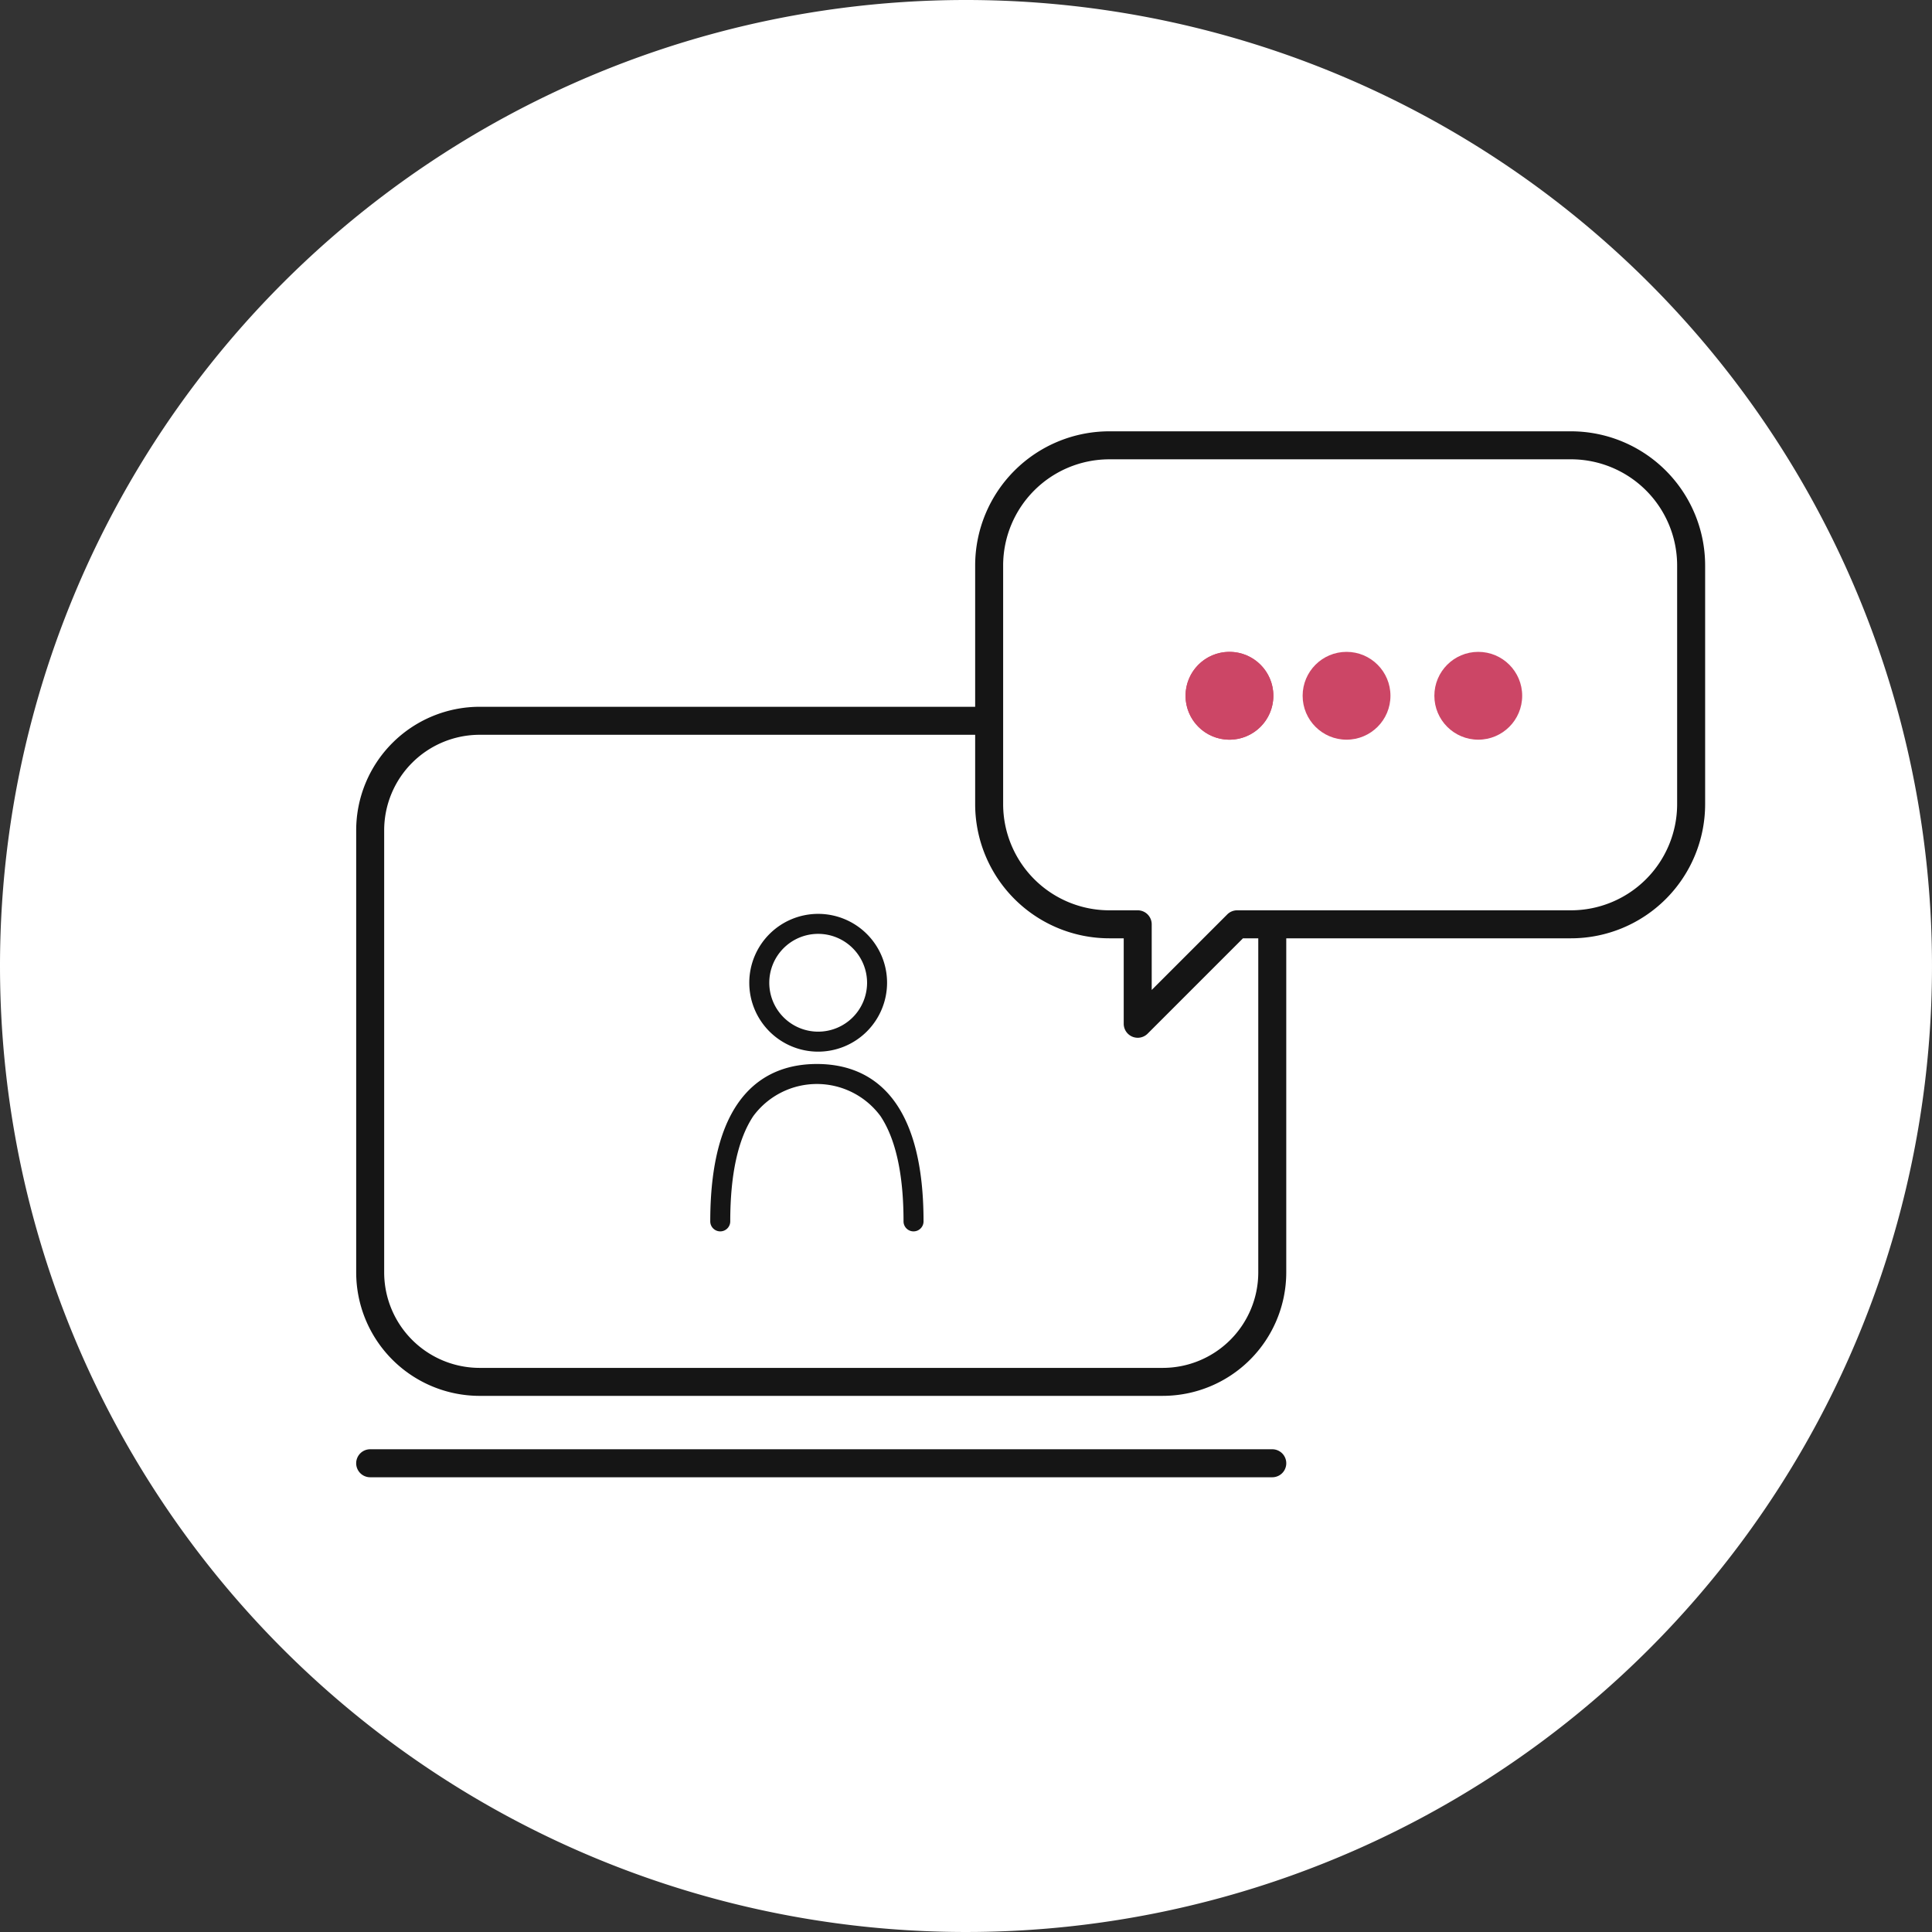
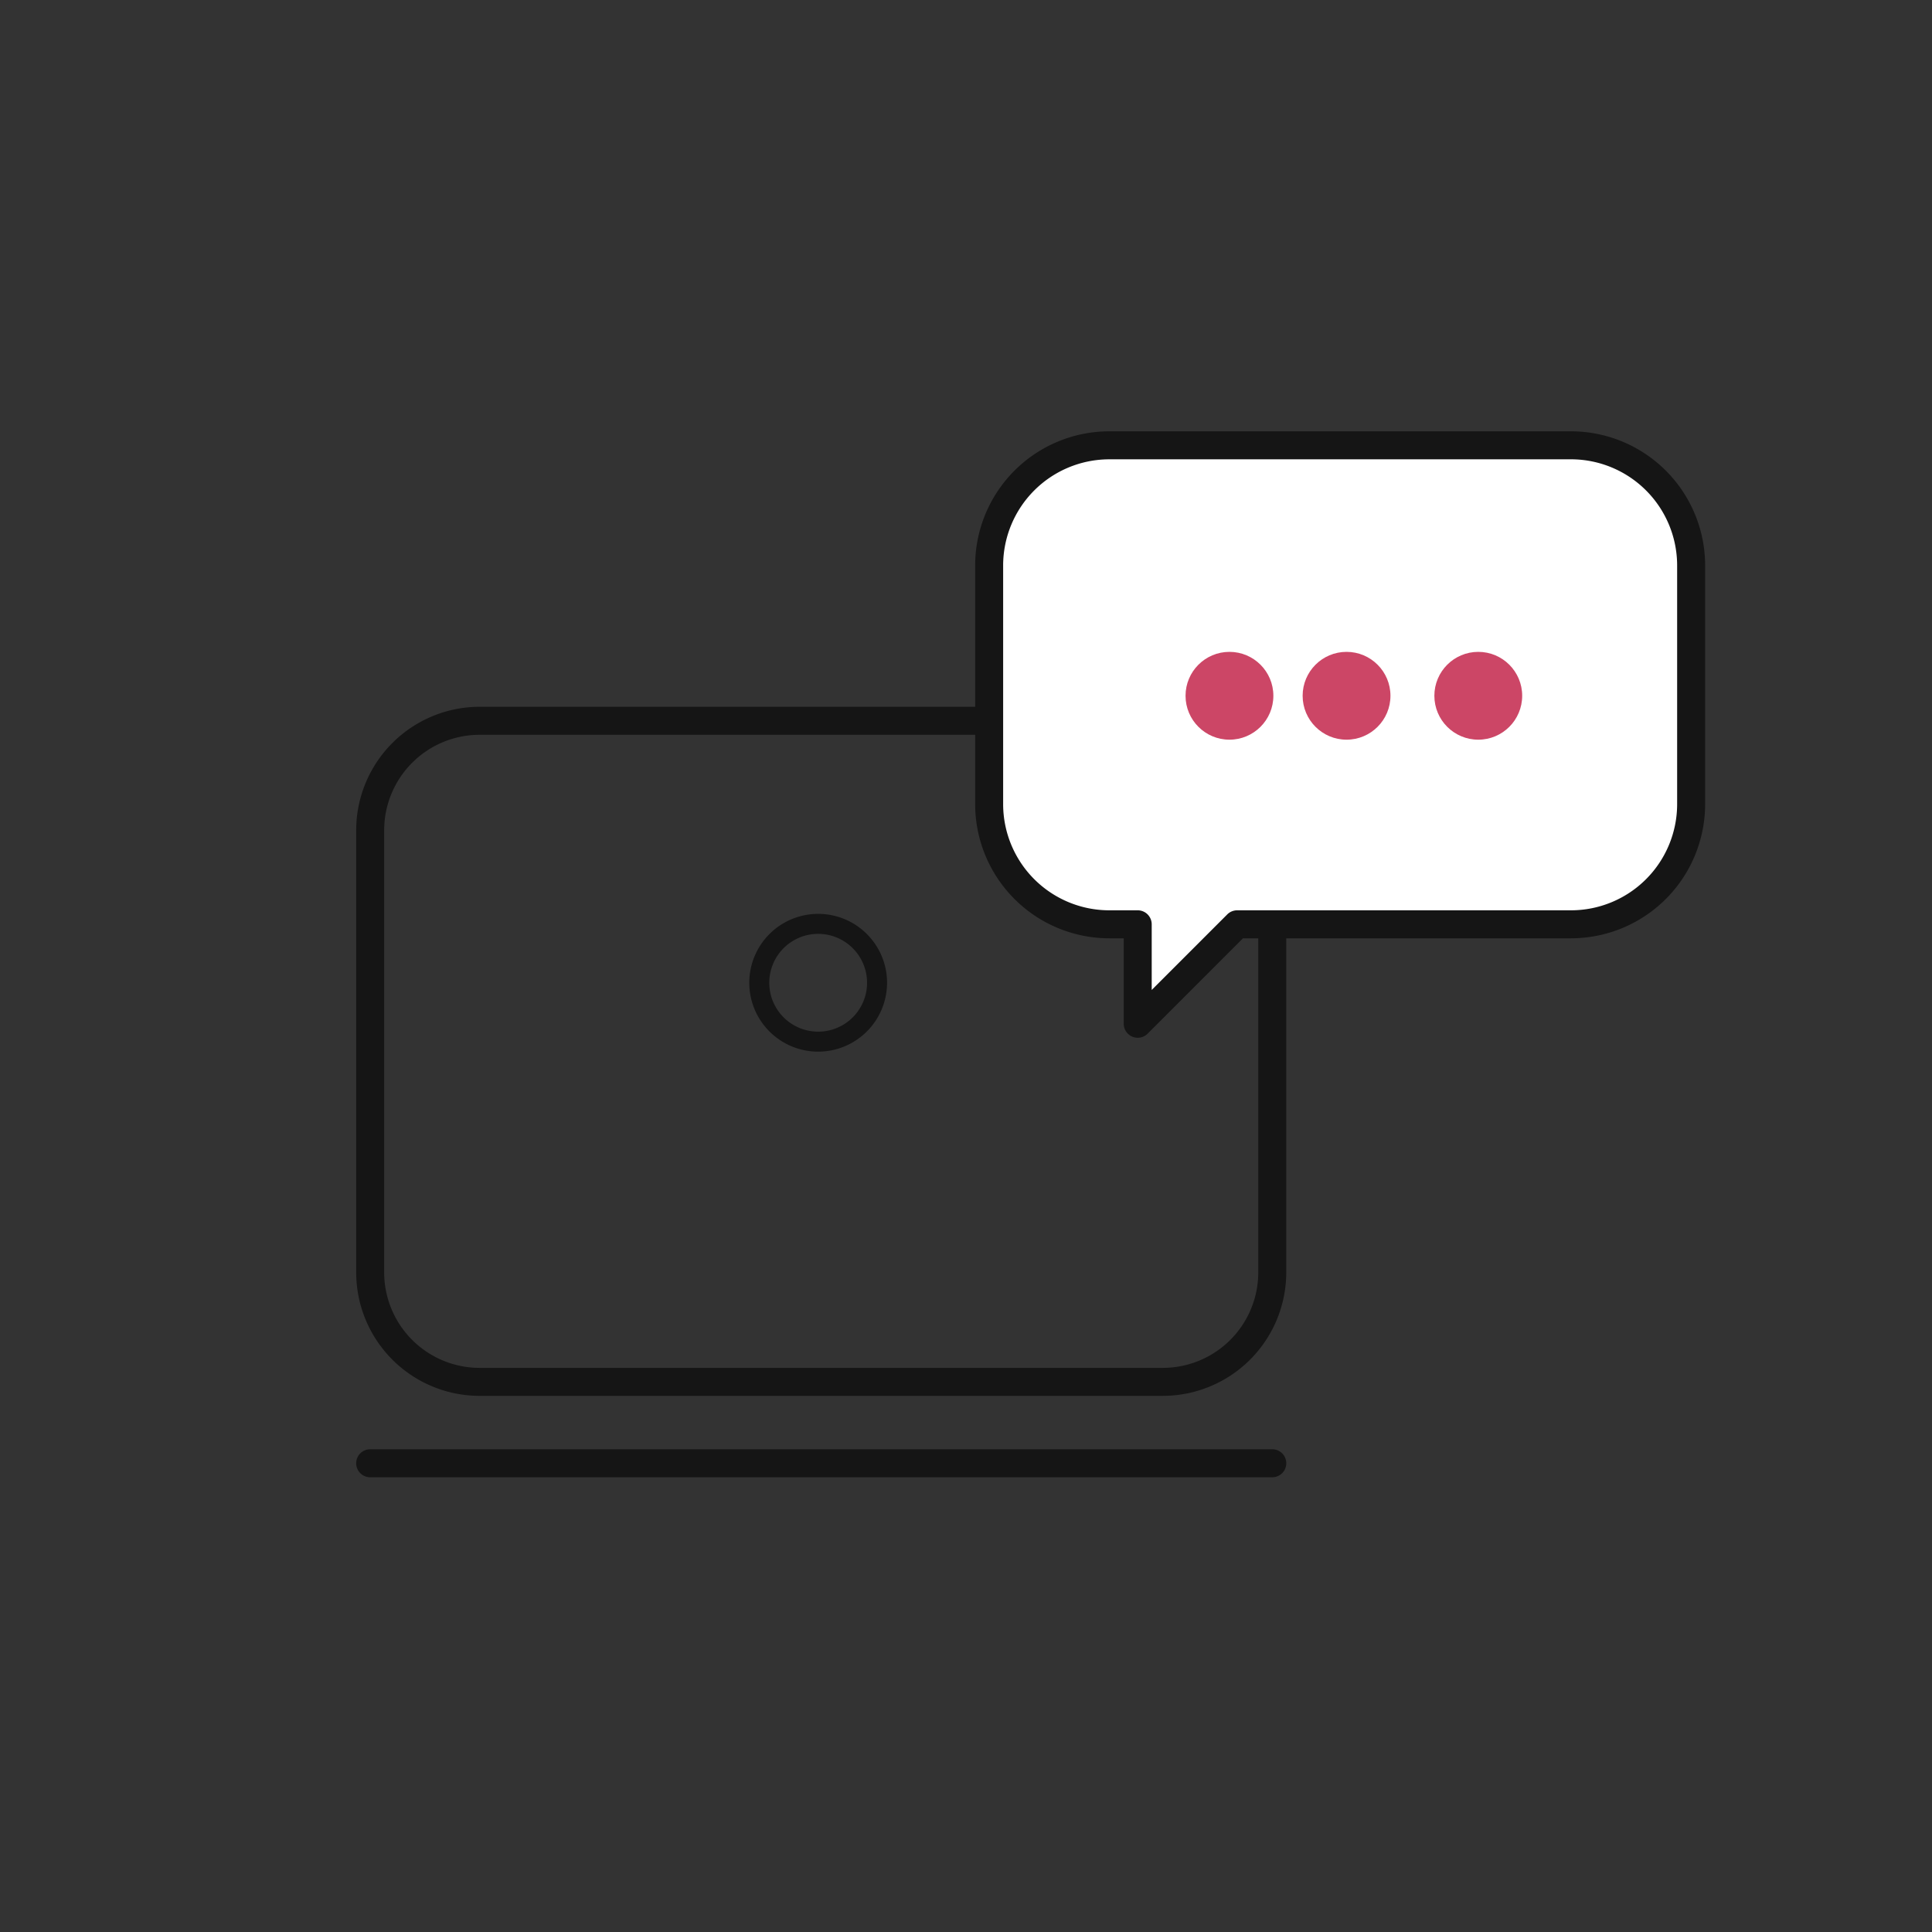
<svg xmlns="http://www.w3.org/2000/svg" width="132" height="132" viewBox="0 0 132 132">
  <rect x="0" y="0" width="132" height="132" fill="#333333" stroke="none" />
  <defs>
    <style>.a{fill:#fff;}.b{fill:#cc4666;}.c{fill:#151515;}.d{fill:none;}</style>
  </defs>
  <g transform="translate(-1141.109 -9500.818)">
-     <path class="a" d="M66,0A66,66,0,1,1,0,66,66,66,0,0,1,66,0Z" transform="translate(1141.109 9500.818)" />
    <circle class="b" cx="2" cy="2" r="2" transform="translate(1222.109 9545.355)" />
    <circle class="b" cx="2" cy="2" r="2" transform="translate(1231.109 9545.355)" />
    <circle class="b" cx="2" cy="2" r="2" transform="translate(1239.109 9545.355)" />
    <path class="a" d="M356.331,7H324.779a8.229,8.229,0,0,0-8.2,8.2V31.522a8.229,8.229,0,0,0,8.2,8.2h1.945v6.795l6.794-6.795h22.812a8.229,8.229,0,0,0,8.2-8.2V15.2a8.229,8.229,0,0,0-8.2-8.2" transform="translate(892.117 9524.243)" />
    <path class="c" d="M55.113,184.855H8.432A8.442,8.442,0,0,1,0,176.422V146.207a8.442,8.442,0,0,1,8.432-8.432H55.113a8.442,8.442,0,0,1,8.432,8.432v30.215a8.442,8.442,0,0,1-8.432,8.432M8.432,139.688a6.527,6.527,0,0,0-6.52,6.52v30.215a6.527,6.527,0,0,0,6.52,6.52H55.113a6.527,6.527,0,0,0,6.52-6.52V146.207a6.527,6.527,0,0,0-6.52-6.52Z" transform="translate(1165.445 9411.333)" />
    <path class="c" d="M62.589,511.031H.956a.956.956,0,0,1,0-1.913H62.589a.956.956,0,0,1,0,1.913" transform="translate(1165.445 9090.718)" />
    <path class="c" d="M201.3,250.756a4.707,4.707,0,1,1,4.707-4.707,4.712,4.712,0,0,1-4.707,4.707m0-8.048a3.341,3.341,0,1,0,3.341,3.341,3.345,3.345,0,0,0-3.341-3.341" transform="translate(995.709 9321.914)" />
-     <path class="c" d="M190.973,327.856a.683.683,0,0,1-.683-.683c0-3.2-.529-5.622-1.574-7.192a5.4,5.4,0,0,0-8.691,0c-1.044,1.569-1.574,3.989-1.574,7.192a.683.683,0,1,1-1.366,0c0-8.887,3.962-10.753,7.286-10.753s7.286,1.866,7.286,10.753a.683.683,0,0,1-.683.683" transform="translate(1012.551 9257.093)" />
    <path class="a" d="M1208.609,9542.418l.25,14.25.625,2.75,2.438,3.063,3.375,1.25,2.438.313,1.25-.312v6.938l6.875-6.937h23.188l3.25-1,2.5-1.937,1.625-2.875.313-2.687v-17.812l-1.312-2.312-3.125-3.187-4.312-.812h-32.25l-3.437,1.25-2.812,2.75-.875,3.313Z" transform="translate(0.438 0.138)" />
    <circle class="b" cx="3" cy="3" r="3" transform="translate(1222.109 9545.355)" />
-     <path class="b" d="M3,0A3,3,0,1,1,0,3,3,3,0,0,1,3,0Z" transform="translate(1222.109 9545.355)" />
    <circle class="b" cx="3" cy="3" r="3" transform="translate(1239.109 9545.355)" />
    <circle class="b" cx="3" cy="3" r="3" transform="translate(1230.109 9545.355)" />
    <path class="c" d="M320.679,41.434a.957.957,0,0,1-.956-.956V34.639h-.989a9.171,9.171,0,0,1-9.161-9.161V9.161A9.171,9.171,0,0,1,318.734,0h31.552a9.171,9.171,0,0,1,9.161,9.161V25.478a9.171,9.171,0,0,1-9.161,9.161H327.87l-6.514,6.515a.956.956,0,0,1-.676.28M318.734,1.913a7.257,7.257,0,0,0-7.249,7.249V25.478a7.257,7.257,0,0,0,7.249,7.248h1.945a.956.956,0,0,1,.956.956v4.486l5.162-5.162a.957.957,0,0,1,.676-.28h22.812a7.257,7.257,0,0,0,7.249-7.248V9.161a7.257,7.257,0,0,0-7.249-7.249Z" transform="translate(898.162 9530.287)" />
    <path class="d" d="M475.585,114.832a2.553,2.553,0,1,1,2.553-2.553,2.556,2.556,0,0,1-2.553,2.553m0-3.876a1.323,1.323,0,1,0,1.323,1.323,1.325,1.325,0,0,0-1.323-1.323" transform="translate(757.033 9435.551)" />
    <path class="d" d="M415.206,114.832a2.553,2.553,0,1,1,2.553-2.553,2.556,2.556,0,0,1-2.553,2.553m0-3.876a1.323,1.323,0,1,0,1.323,1.323,1.325,1.325,0,0,0-1.323-1.323" transform="translate(809.164 9435.551)" />
-     <path class="d" d="M536.763,114.832a2.553,2.553,0,1,1,2.553-2.553,2.556,2.556,0,0,1-2.553,2.553m0-3.876a1.323,1.323,0,1,0,1.323,1.323,1.325,1.325,0,0,0-1.323-1.323" transform="translate(704.213 9435.551)" />
  </g>
</svg>